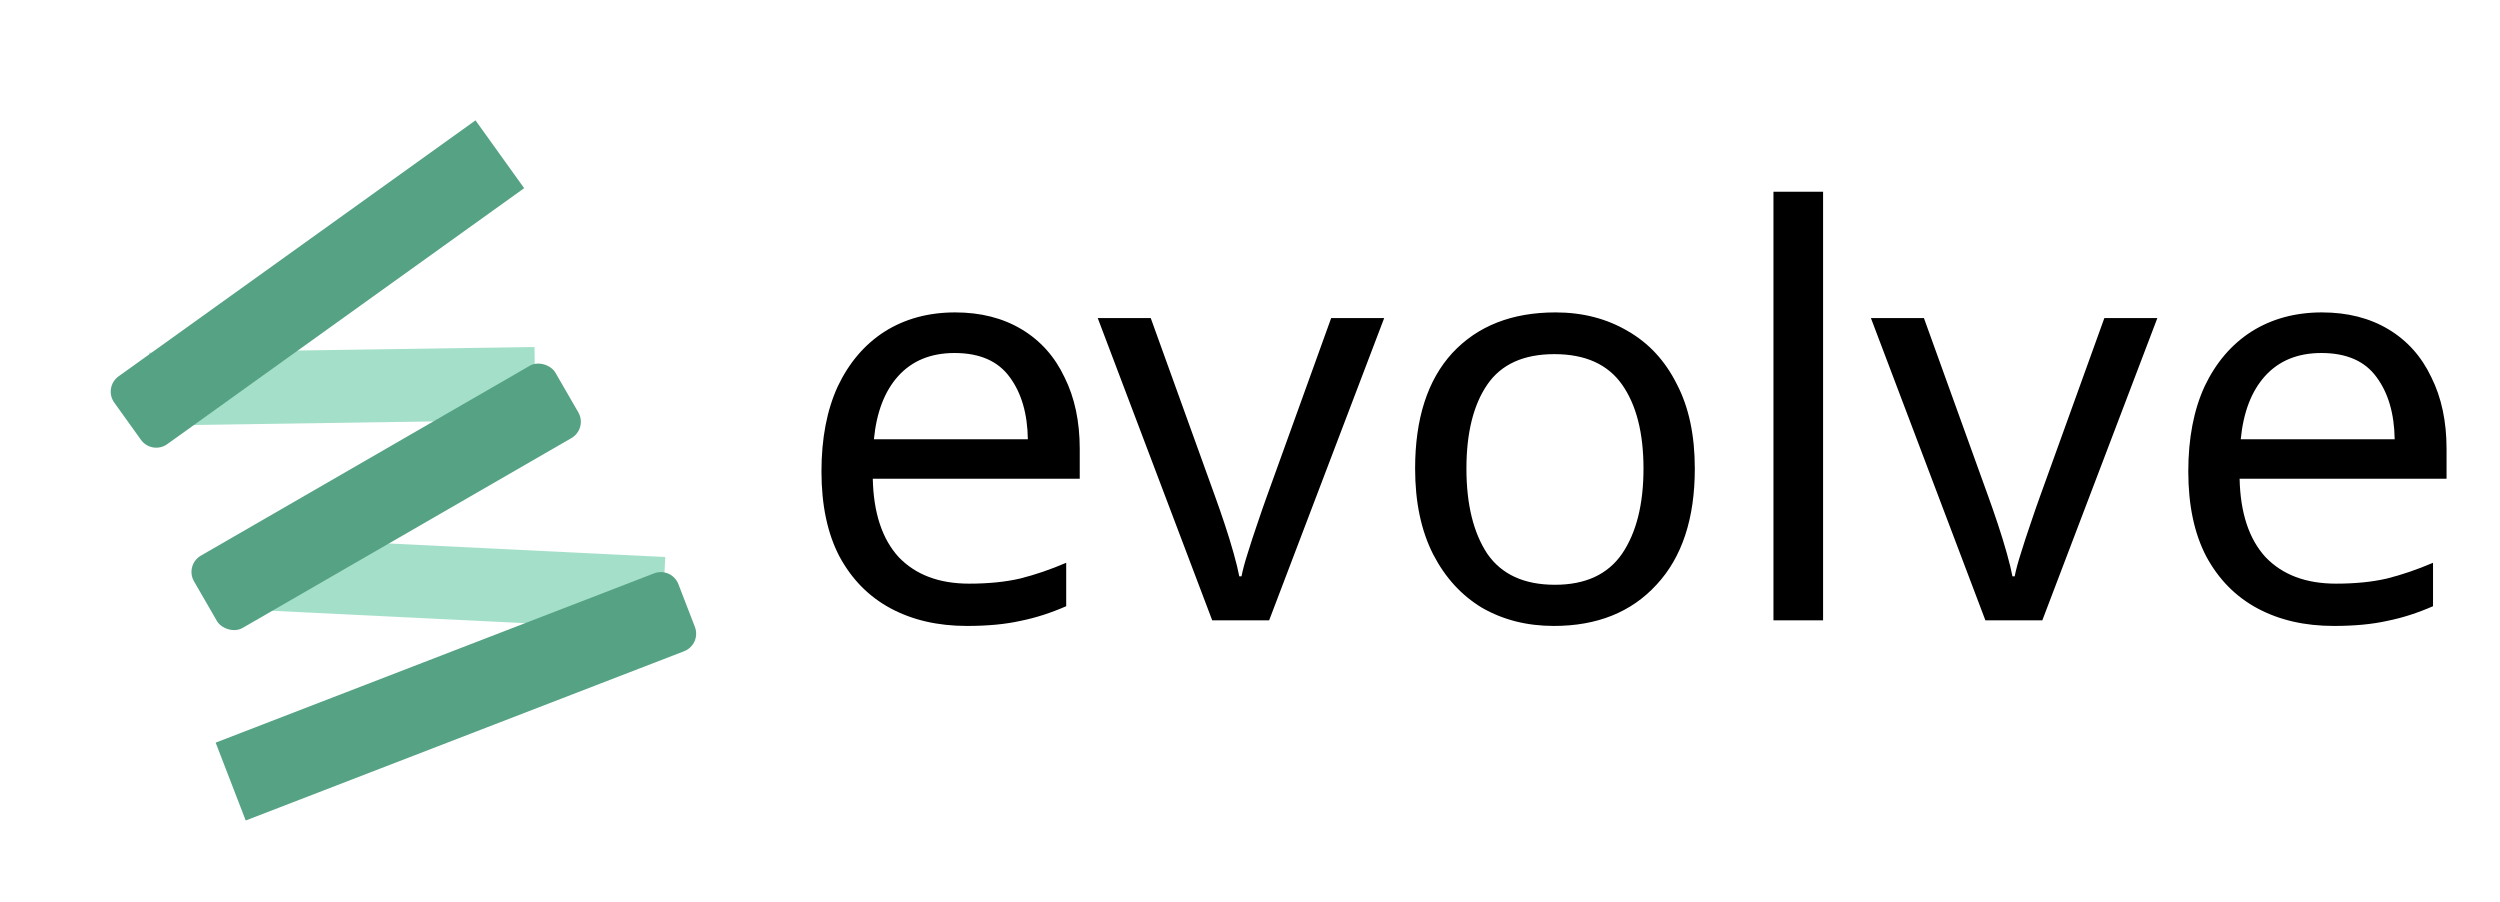
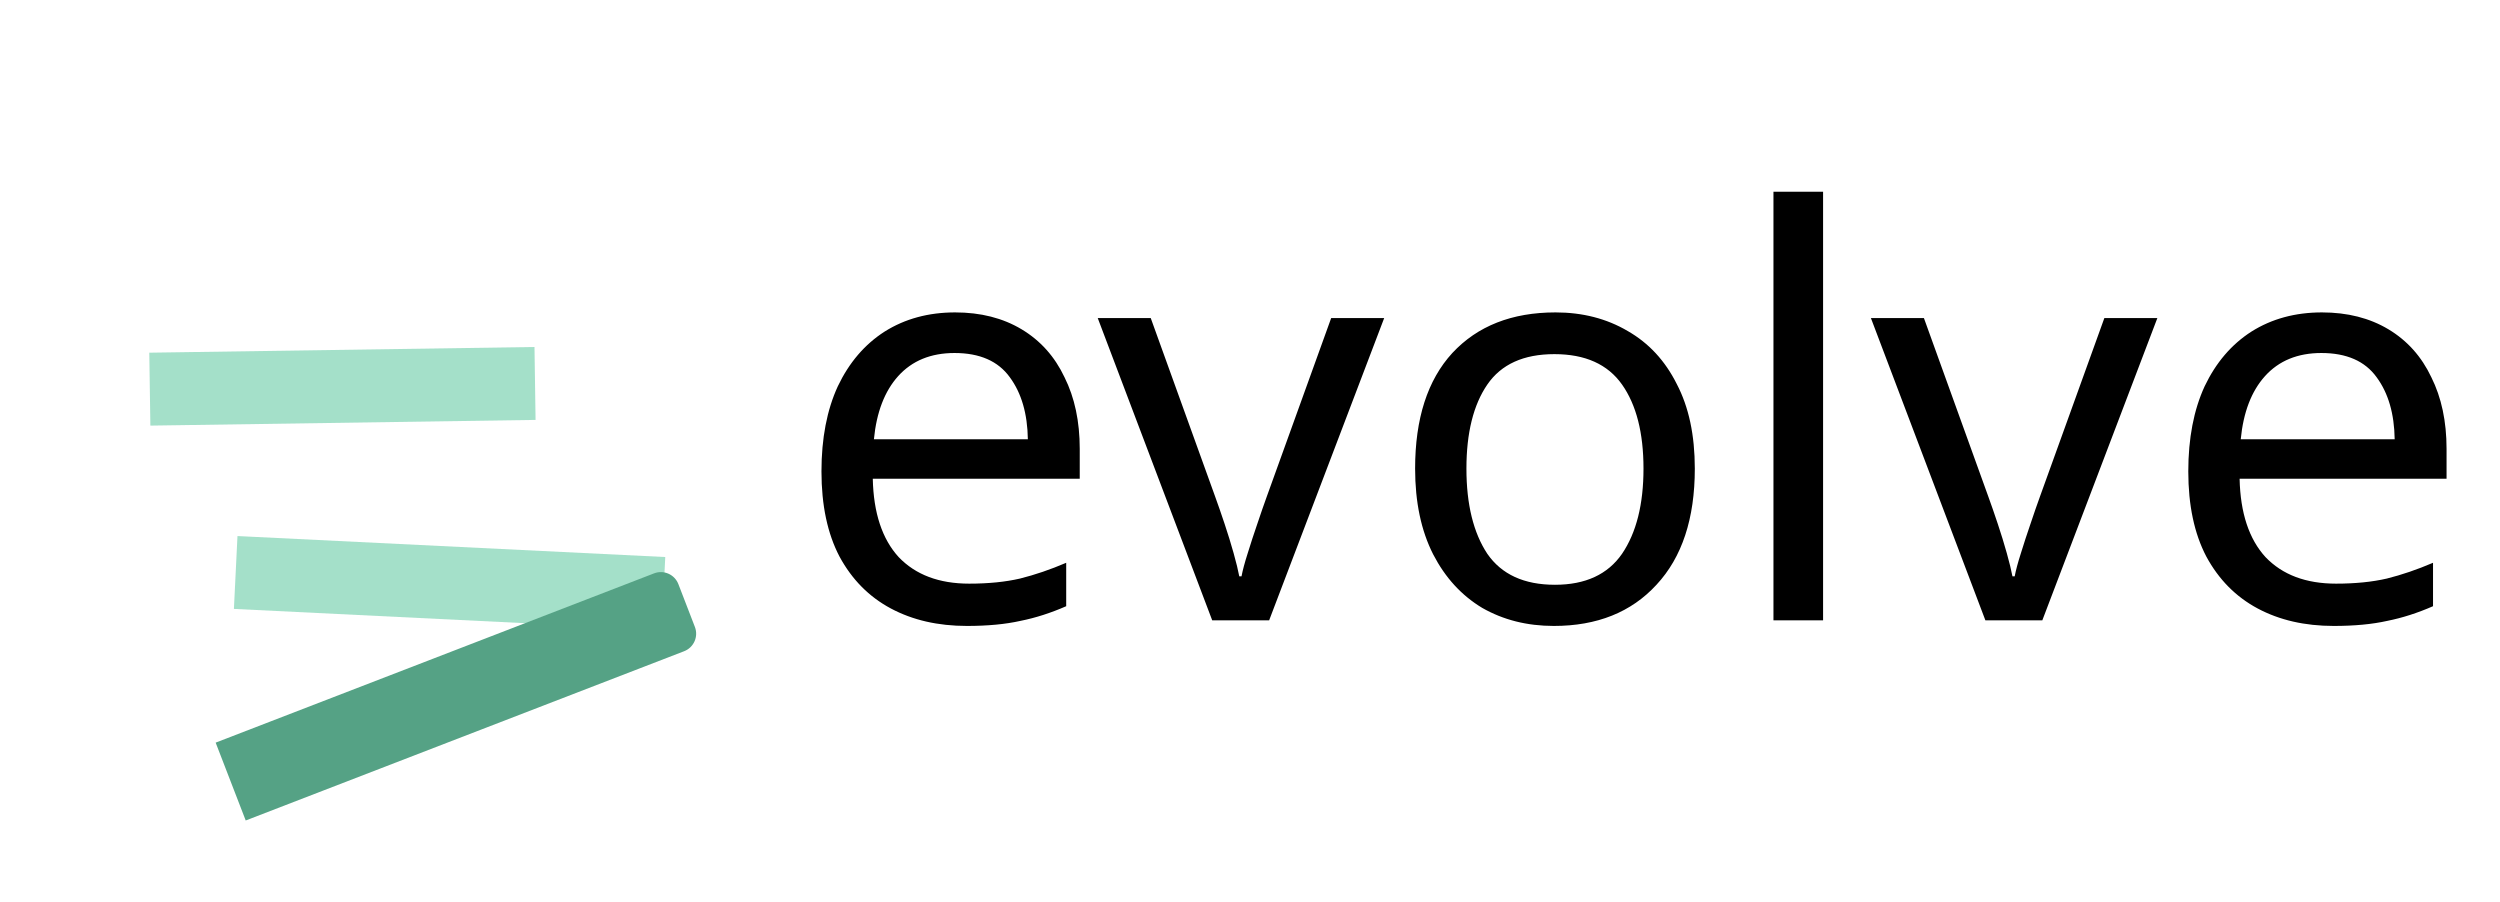
<svg xmlns="http://www.w3.org/2000/svg" width="133" height="48" viewBox="0 0 133 48" fill="none">
  <path d="M50.812 16.62C52.172 16.62 53.352 16.92 54.352 17.52C55.352 18.12 56.112 18.97 56.632 20.07C57.172 21.15 57.442 22.42 57.442 23.88V25.47H46.432C46.472 27.29 46.932 28.68 47.812 29.64C48.712 30.58 49.962 31.05 51.562 31.05C52.582 31.05 53.482 30.96 54.262 30.78C55.062 30.58 55.882 30.3 56.722 29.94V32.25C55.902 32.61 55.092 32.87 54.292 33.03C53.492 33.21 52.542 33.3 51.442 33.3C49.902 33.3 48.552 32.99 47.392 32.37C46.232 31.75 45.322 30.83 44.662 29.61C44.022 28.39 43.702 26.88 43.702 25.08C43.702 23.32 43.992 21.81 44.572 20.55C45.172 19.29 46.002 18.32 47.062 17.64C48.142 16.96 49.392 16.62 50.812 16.62ZM50.782 18.78C49.522 18.78 48.522 19.19 47.782 20.01C47.062 20.81 46.632 21.93 46.492 23.37H54.682C54.662 22.01 54.342 20.91 53.722 20.07C53.102 19.21 52.122 18.78 50.782 18.78ZM64.489 33L58.399 16.92H61.219L64.639 26.4C64.799 26.84 64.969 27.33 65.149 27.87C65.329 28.41 65.489 28.93 65.629 29.43C65.769 29.93 65.869 30.34 65.929 30.66H66.049C66.109 30.34 66.219 29.93 66.379 29.43C66.539 28.91 66.709 28.39 66.889 27.87C67.069 27.33 67.239 26.84 67.399 26.4L70.819 16.92H73.639L67.519 33H64.489ZM90.164 24.93C90.164 27.59 89.484 29.65 88.124 31.11C86.784 32.57 84.964 33.3 82.664 33.3C81.244 33.3 79.974 32.98 78.854 32.34C77.754 31.68 76.884 30.73 76.244 29.49C75.604 28.23 75.284 26.71 75.284 24.93C75.284 22.27 75.944 20.22 77.264 18.78C78.604 17.34 80.434 16.62 82.754 16.62C84.194 16.62 85.474 16.95 86.594 17.61C87.714 18.25 88.584 19.19 89.204 20.43C89.844 21.65 90.164 23.15 90.164 24.93ZM78.014 24.93C78.014 26.83 78.384 28.34 79.124 29.46C79.884 30.56 81.084 31.11 82.724 31.11C84.344 31.11 85.534 30.56 86.294 29.46C87.054 28.34 87.434 26.83 87.434 24.93C87.434 23.03 87.054 21.54 86.294 20.46C85.534 19.38 84.334 18.84 82.694 18.84C81.054 18.84 79.864 19.38 79.124 20.46C78.384 21.54 78.014 23.03 78.014 24.93ZM96.988 33H94.348V10.2H96.988V33ZM105.622 33L99.532 16.92H102.352L105.772 26.4C105.932 26.84 106.102 27.33 106.282 27.87C106.462 28.41 106.622 28.93 106.762 29.43C106.902 29.93 107.002 30.34 107.062 30.66H107.182C107.242 30.34 107.352 29.93 107.512 29.43C107.672 28.91 107.842 28.39 108.022 27.87C108.202 27.33 108.372 26.84 108.532 26.4L111.952 16.92H114.772L108.652 33H105.622ZM123.527 16.62C124.887 16.62 126.067 16.92 127.067 17.52C128.067 18.12 128.827 18.97 129.347 20.07C129.887 21.15 130.157 22.42 130.157 23.88V25.47H119.147C119.187 27.29 119.647 28.68 120.527 29.64C121.427 30.58 122.677 31.05 124.277 31.05C125.297 31.05 126.197 30.96 126.977 30.78C127.777 30.58 128.597 30.3 129.437 29.94V32.25C128.617 32.61 127.807 32.87 127.007 33.03C126.207 33.21 125.257 33.3 124.157 33.3C122.617 33.3 121.267 32.99 120.107 32.37C118.947 31.75 118.037 30.83 117.377 29.61C116.737 28.39 116.417 26.88 116.417 25.08C116.417 23.32 116.707 21.81 117.287 20.55C117.887 19.29 118.717 18.32 119.777 17.64C120.857 16.96 122.107 16.62 123.527 16.62ZM123.497 18.78C122.237 18.78 121.237 19.19 120.497 20.01C119.777 20.81 119.347 21.93 119.207 23.37H127.397C127.377 22.01 127.057 20.91 126.437 20.07C125.817 19.21 124.837 18.78 123.497 18.78Z" fill="black" />
  <rect opacity="0.6" x="7.942" y="18.763" width="20.495" height="3.88" transform="rotate(-0.849 7.942 18.763)" fill="#68CCA6" />
  <rect opacity="0.6" x="12.634" y="28.518" width="22.785" height="3.881" transform="rotate(2.808 12.634 28.518)" fill="#68CCA6" />
  <g filter="url(#filter0_d)">
-     <path d="M6.078 20.417C5.756 19.968 5.859 19.343 6.308 19.021L25.297 5.403L27.885 9.011L8.895 22.63C8.446 22.951 7.822 22.849 7.5 22.4L6.078 20.417Z" fill="#55A285" />
-   </g>
+     </g>
  <g filter="url(#filter1_d)">
-     <rect x="9.821" y="29.06" width="22.201" height="4.44" rx="1" transform="rotate(-30 9.821 29.06)" fill="#55A285" />
-   </g>
+     </g>
  <g filter="url(#filter2_d)">
    <path d="M11.473 38.508L34.797 29.503C35.312 29.304 35.891 29.56 36.09 30.076L36.968 32.352C37.167 32.867 36.911 33.446 36.396 33.645L13.072 42.65L11.473 38.508Z" fill="#55A285" />
  </g>
  <defs>
    <filter id="filter0_d" x="1.89" y="2.403" width="29.995" height="25.414" filterUnits="userSpaceOnUse" color-interpolation-filters="sRGB">
      <feFlood flood-opacity="0" result="BackgroundImageFix" />
      <feColorMatrix in="SourceAlpha" type="matrix" values="0 0 0 0 0 0 0 0 0 0 0 0 0 0 0 0 0 0 127 0" />
      <feOffset dy="1" />
      <feGaussianBlur stdDeviation="2" />
      <feColorMatrix type="matrix" values="0 0 0 0 0 0 0 0 0 0 0 0 0 0 0 0 0 0 0.1 0" />
      <feBlend mode="normal" in2="BackgroundImageFix" result="effect1_dropShadow" />
      <feBlend mode="normal" in="SourceGraphic" in2="effect1_dropShadow" result="shape" />
    </filter>
    <filter id="filter1_d" x="6.187" y="15.325" width="28.715" height="22.214" filterUnits="userSpaceOnUse" color-interpolation-filters="sRGB">
      <feFlood flood-opacity="0" result="BackgroundImageFix" />
      <feColorMatrix in="SourceAlpha" type="matrix" values="0 0 0 0 0 0 0 0 0 0 0 0 0 0 0 0 0 0 127 0" />
      <feOffset dy="1" />
      <feGaussianBlur stdDeviation="2" />
      <feColorMatrix type="matrix" values="0 0 0 0 0 0 0 0 0 0 0 0 0 0 0 0 0 0 0.1 0" />
      <feBlend mode="normal" in2="BackgroundImageFix" result="effect1_dropShadow" />
      <feBlend mode="normal" in="SourceGraphic" in2="effect1_dropShadow" result="shape" />
    </filter>
    <filter id="filter2_d" x="7.473" y="26.435" width="33.563" height="21.214" filterUnits="userSpaceOnUse" color-interpolation-filters="sRGB">
      <feFlood flood-opacity="0" result="BackgroundImageFix" />
      <feColorMatrix in="SourceAlpha" type="matrix" values="0 0 0 0 0 0 0 0 0 0 0 0 0 0 0 0 0 0 127 0" />
      <feOffset dy="1" />
      <feGaussianBlur stdDeviation="2" />
      <feColorMatrix type="matrix" values="0 0 0 0 0 0 0 0 0 0 0 0 0 0 0 0 0 0 0.1 0" />
      <feBlend mode="normal" in2="BackgroundImageFix" result="effect1_dropShadow" />
      <feBlend mode="normal" in="SourceGraphic" in2="effect1_dropShadow" result="shape" />
    </filter>
  </defs>
</svg>